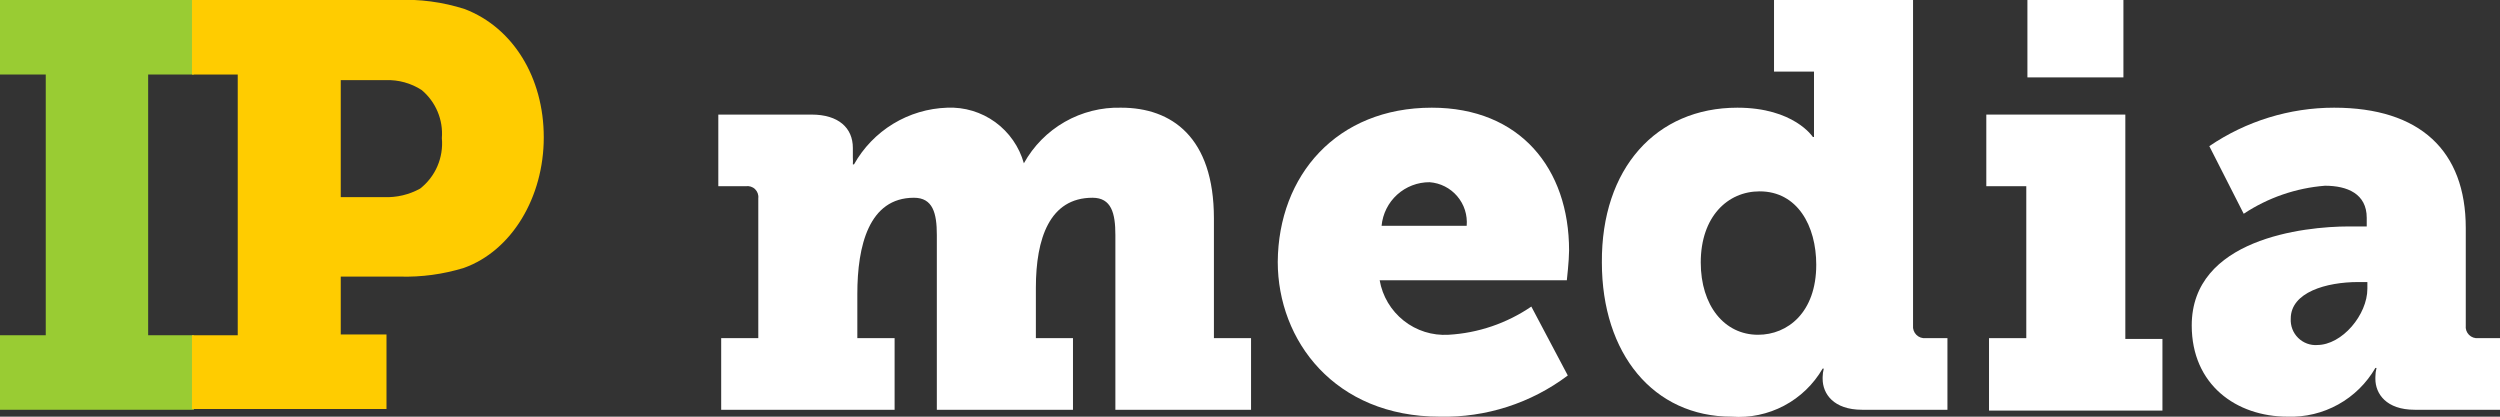
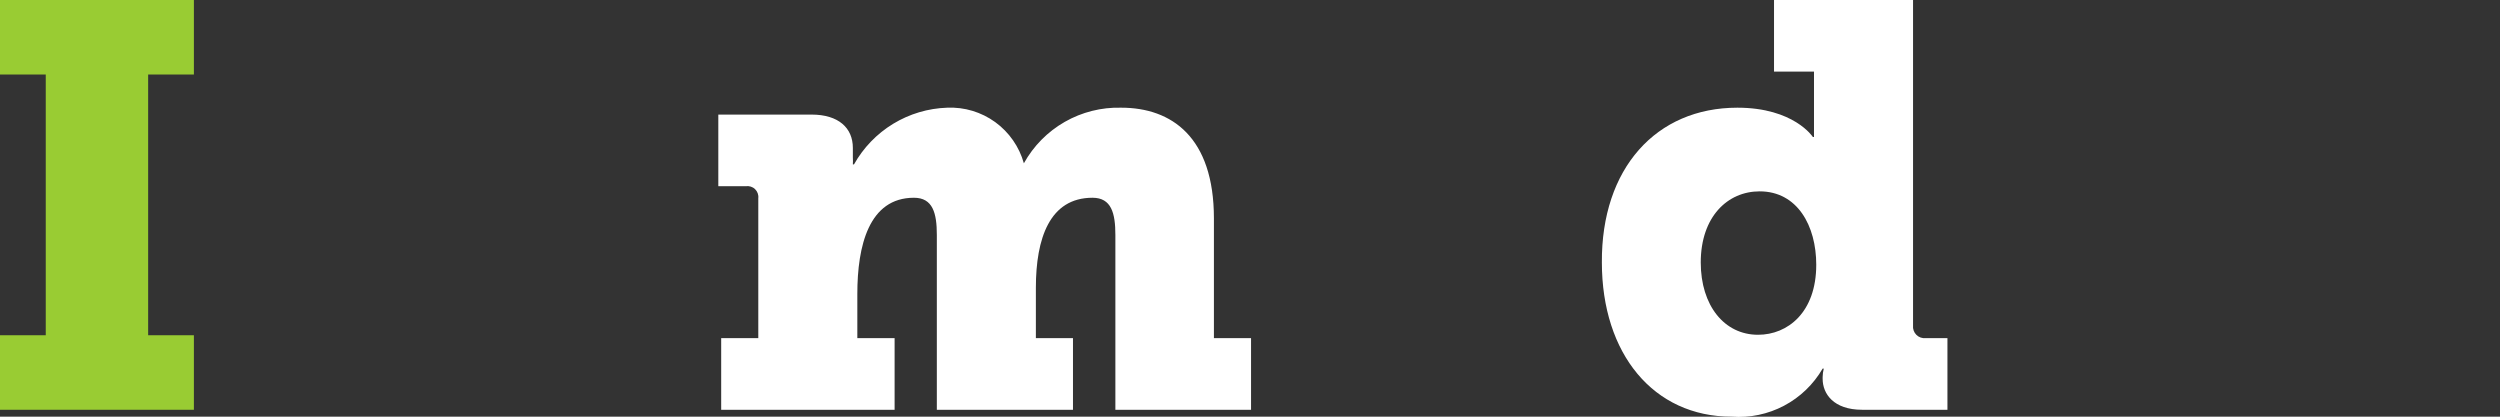
<svg xmlns="http://www.w3.org/2000/svg" width="120" height="20" viewBox="0 0 120 20" fill="none">
  <rect x="0" y="0" width="120" height="20" fill="#333333" stroke="none" />
  <g clip-path="url(#clip0_1_197)">
    <path d="M0 16.092H2.196V3.577H0V0H9.307V3.577H7.111V16.092H9.307V19.669H0V16.092Z" fill="#99CC33" />
-     <path d="M9.215 16.092H11.411V3.577H9.215V6.41495e-06H19.013C20.131 -0.053 21.25 0.095 22.315 0.438C24.619 1.323 26.101 3.715 26.101 6.592C26.101 9.469 24.565 12.039 22.262 12.861C21.267 13.166 20.23 13.306 19.19 13.277H16.356V16.054H18.552V19.631H9.215V16.092ZM18.43 9.462C19.034 9.487 19.635 9.346 20.165 9.054C20.528 8.77 20.814 8.399 20.996 7.976C21.178 7.552 21.252 7.09 21.209 6.631C21.244 6.197 21.174 5.761 21.005 5.359C20.837 4.958 20.575 4.603 20.242 4.323C19.73 3.992 19.13 3.826 18.522 3.846H16.356V9.462H18.43Z" fill="#FFCC00" />
    <path d="M34.617 16.231H36.398V9.515C36.408 9.435 36.398 9.354 36.371 9.278C36.344 9.203 36.3 9.134 36.242 9.078C36.184 9.022 36.114 8.981 36.037 8.957C35.96 8.932 35.879 8.926 35.8 8.938H34.479V5.5H38.956C40.246 5.5 40.937 6.138 40.937 7.1V7.562C40.944 7.672 40.944 7.782 40.937 7.892H40.991C41.44 7.091 42.088 6.419 42.872 5.942C43.656 5.465 44.55 5.199 45.467 5.169C46.291 5.133 47.103 5.378 47.771 5.862C48.438 6.347 48.923 7.043 49.146 7.838C49.606 7.008 50.285 6.321 51.108 5.85C51.931 5.38 52.867 5.144 53.815 5.169C56.233 5.169 58.268 6.577 58.268 10.485V16.231H60.05V19.669H53.538V11.277C53.538 10.231 53.346 9.492 52.44 9.492C50.382 9.492 49.722 11.446 49.722 13.808V16.231H51.503V19.669H44.968V11.277C44.968 10.231 44.776 9.492 43.87 9.492C41.705 9.492 41.152 11.8 41.152 14.108V16.231H42.941V19.669H34.617V16.231Z" fill="white" />
-     <path d="M68.727 5.169C72.958 5.169 75.316 8.085 75.316 12.023C75.316 12.492 75.208 13.454 75.208 13.454H66.224C66.358 14.22 66.769 14.909 67.378 15.391C67.986 15.874 68.751 16.115 69.526 16.069C70.95 15.988 72.325 15.52 73.504 14.715L75.254 18.023C73.486 19.354 71.322 20.05 69.111 20C64.058 20 61.332 16.338 61.332 12.569C61.363 8.415 64.166 5.169 68.727 5.169ZM70.401 10.838C70.423 10.584 70.394 10.327 70.317 10.083C70.239 9.839 70.113 9.614 69.947 9.419C69.782 9.224 69.579 9.064 69.351 8.949C69.123 8.833 68.874 8.765 68.62 8.746C68.044 8.744 67.489 8.957 67.062 9.344C66.636 9.731 66.37 10.264 66.316 10.838H70.401Z" fill="white" />
    <path d="M83.394 5.169C86.112 5.169 87.019 6.577 87.019 6.577H87.072C87.072 6.577 87.072 6.192 87.072 5.669V3.438H85.153V0H91.826V15.623C91.817 15.705 91.827 15.788 91.855 15.865C91.882 15.943 91.927 16.013 91.985 16.072C92.043 16.13 92.113 16.174 92.191 16.202C92.268 16.229 92.351 16.239 92.432 16.231H93.477V19.669H89.384C88.009 19.669 87.487 18.9 87.487 18.185V18.1C87.489 17.962 87.507 17.826 87.541 17.692H87.487C87.048 18.449 86.406 19.067 85.633 19.475C84.861 19.883 83.989 20.065 83.118 20C79.363 20 76.89 16.977 76.89 12.6C76.859 8.085 79.493 5.169 83.394 5.169ZM84.385 16.069C85.813 16.069 87.18 14.992 87.18 12.708C87.18 10.838 86.274 9.185 84.462 9.185C82.926 9.185 81.636 10.4 81.636 12.6C81.636 14.662 82.764 16.069 84.385 16.069Z" fill="white" />
-     <path d="M95.473 16.231H97.262V8.938H95.343V5.5H102.016V16.269H103.797V19.708H95.473V16.231ZM97.316 0H101.924V3.715H97.316V0Z" fill="white" />
-     <path d="M112.751 10.869H113.603V10.454C113.603 9.3 112.667 8.915 111.599 8.915C110.206 9.025 108.863 9.488 107.698 10.261L106.047 7.015C107.814 5.813 109.901 5.169 112.037 5.169C116.16 5.169 118.357 7.238 118.357 10.946V15.623C118.347 15.704 118.356 15.787 118.382 15.865C118.409 15.942 118.453 16.013 118.51 16.071C118.568 16.13 118.638 16.174 118.715 16.202C118.792 16.23 118.874 16.239 118.956 16.231H120V19.669H115.907C114.54 19.669 114.018 18.9 114.018 18.185V18.1C114.018 17.952 114.036 17.805 114.072 17.662H114.018C113.593 18.396 112.978 19.002 112.237 19.413C111.496 19.825 110.657 20.028 109.81 20C107.337 20 105.203 18.462 105.203 15.623C105.203 11.469 110.578 10.869 112.751 10.869ZM111.215 16.561C112.428 16.561 113.634 15.1 113.634 13.861V13.538H113.196C111.661 13.538 109.956 14.031 109.956 15.292C109.946 15.463 109.972 15.634 110.033 15.794C110.094 15.953 110.188 16.098 110.31 16.218C110.431 16.338 110.577 16.431 110.737 16.49C110.897 16.55 111.068 16.574 111.238 16.561H111.215Z" fill="white" />
  </g>
  <defs>
    <clipPath id="clip0_1_197">
      <rect width="120" height="20" fill="white" />
    </clipPath>
  </defs>
</svg>